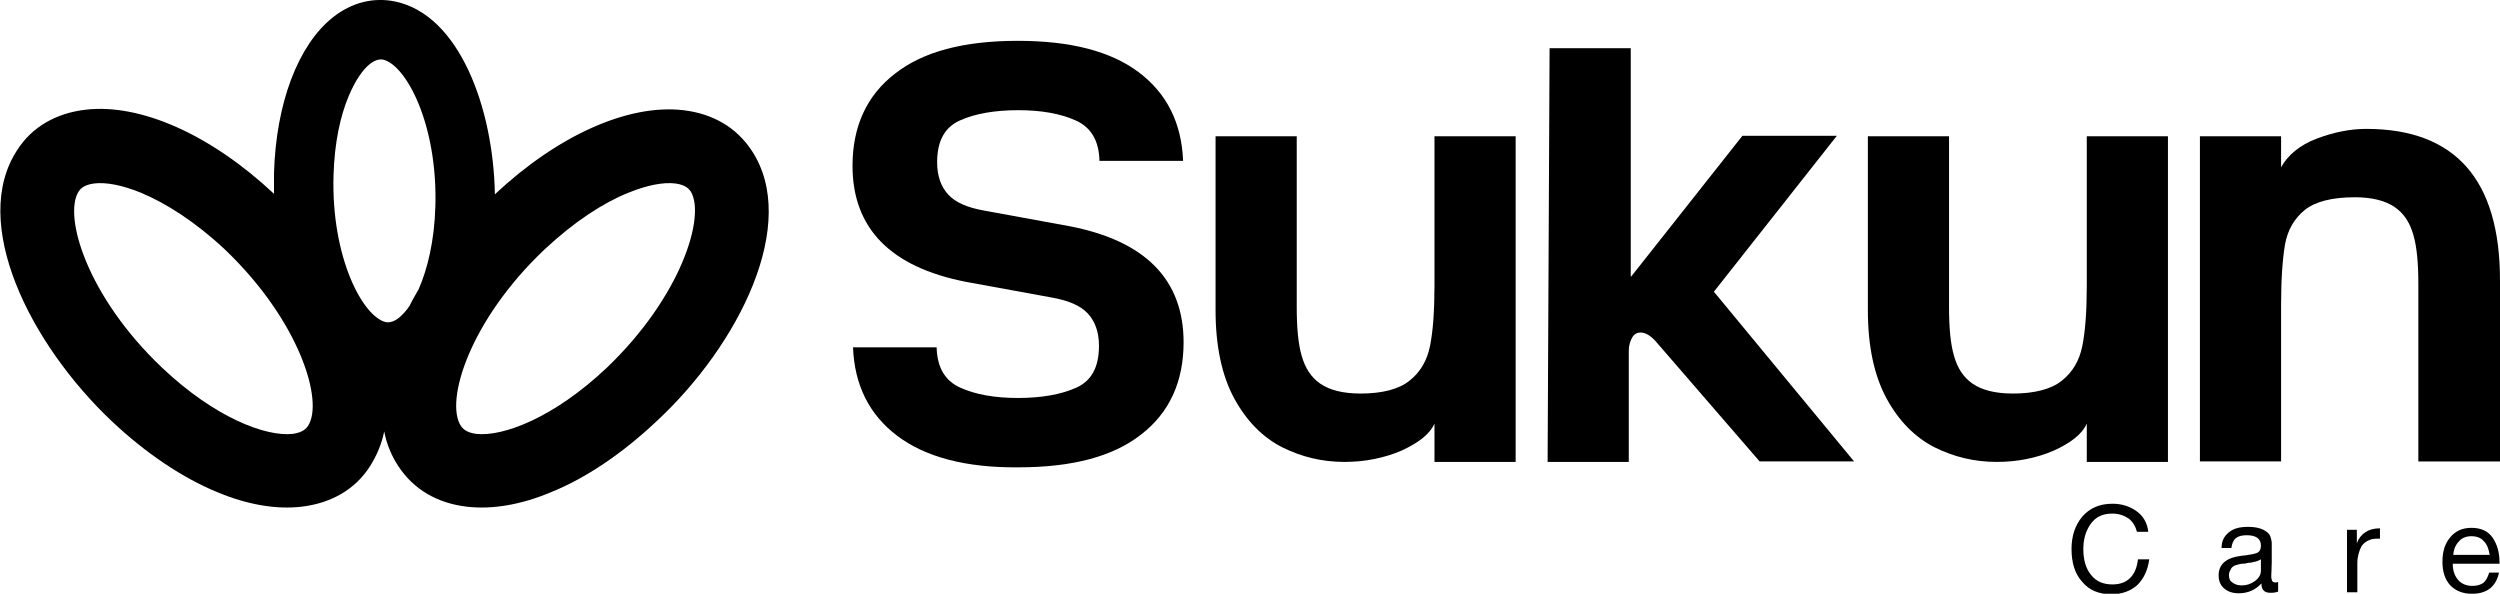
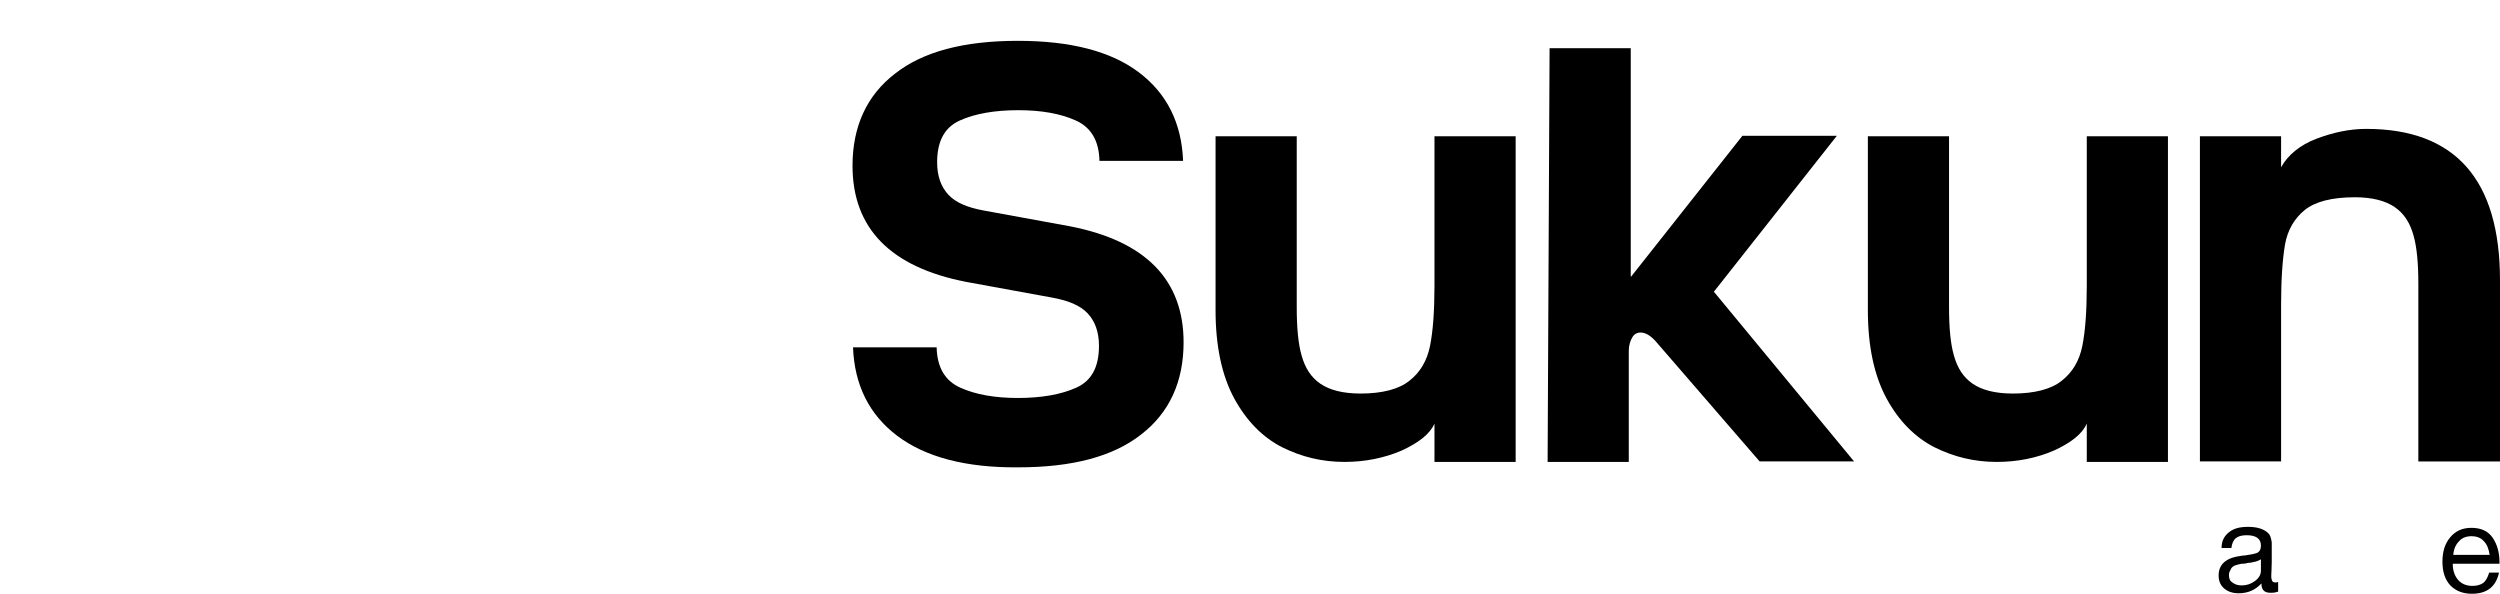
<svg xmlns="http://www.w3.org/2000/svg" version="1.1" id="Layer_1" x="0px" y="0px" viewBox="0 0 508.2 120.7" style="enable-background:new 0 0 508.2 120.7;" xml:space="preserve">
  <g>
    <g>
      <g>
        <path d="M182.4,88.6c-5.7-4.3-8.7-10.3-9-18h17c0.1,4.1,1.7,6.8,4.8,8.2c3.1,1.4,7,2.1,11.7,2.1c4.8,0,8.8-0.7,11.9-2.1     c3.1-1.4,4.6-4.2,4.6-8.5c0-2.8-0.8-5-2.3-6.6c-1.5-1.6-3.9-2.6-7.2-3.2l-17.5-3.2c-15.4-3-23.1-10.9-23.1-23.6     c0-8,2.9-14.3,8.6-18.7c5.7-4.5,14-6.7,25-6.7c10.7,0,18.9,2.1,24.6,6.4c5.7,4.3,8.7,10.3,9,18h-17c-0.1-4.1-1.7-6.8-4.8-8.2     c-3.1-1.4-7-2.1-11.7-2.1c-4.8,0-8.8,0.7-11.9,2.1c-3.1,1.4-4.6,4.2-4.6,8.5c0,2.8,0.8,5,2.3,6.6c1.5,1.6,3.9,2.6,7.2,3.2     l17.5,3.2c15.4,3,23.1,10.9,23.1,23.6c0,8-2.9,14.3-8.6,18.7c-5.7,4.5-14,6.7-25,6.7C196.3,95.1,188.1,92.9,182.4,88.6z" />
        <path d="M308.1,93.9h-16.5v-7.8c-0.9,2.1-3.2,3.9-6.7,5.5c-3.5,1.5-7.4,2.3-11.6,2.3c-4.5,0-8.7-1-12.7-3c-3.9-2-7.2-5.3-9.7-9.9     c-2.5-4.6-3.8-10.6-3.8-17.9V27.7h16.5v34.7c0,4.2,0.3,7.5,1,9.9c0.7,2.5,1.9,4.4,3.8,5.7c1.9,1.3,4.6,2,8.2,2     c4.4,0,7.8-0.9,9.9-2.6c2.2-1.7,3.6-4.1,4.2-7.1c0.6-3,0.9-7.1,0.9-12.2V27.7h16.5V93.9z" />
        <path d="M331.6,56.2l22.6-28.6h19.2l-25,31.7l28.5,34.5h-19.2l-21.2-24.5c-1.1-1.2-2.1-1.7-3-1.7c-0.7,0-1.3,0.3-1.7,1     c-0.4,0.7-0.7,1.6-0.7,2.7v22.6h-16.5l0.4-84.1h16.5V56.2z" />
        <path d="M440.7,93.9h-16.5v-7.8c-0.9,2.1-3.2,3.9-6.7,5.5c-3.5,1.5-7.4,2.3-11.6,2.3c-4.5,0-8.7-1-12.7-3c-3.9-2-7.2-5.3-9.7-9.9     c-2.5-4.6-3.8-10.6-3.8-17.9V27.7h16.5v34.7c0,4.2,0.3,7.5,1,9.9c0.7,2.5,1.9,4.4,3.8,5.7c1.9,1.3,4.6,2,8.2,2     c4.4,0,7.8-0.9,9.9-2.6c2.2-1.7,3.6-4.1,4.2-7.1c0.6-3,0.9-7.1,0.9-12.2V27.7h16.5V93.9z" />
        <path d="M447.2,27.7h16.5V34c1.4-2.5,3.8-4.5,7.2-5.8c3.4-1.3,6.8-2,10.1-2c18.1,0,27.2,10.3,27.2,30.8v36.8h-16.6V57.7     c0-4.2-0.3-7.5-1-9.9c-0.7-2.5-1.9-4.4-3.8-5.7s-4.6-2-8.1-2c-4.7,0-8.1,0.9-10.2,2.6c-2.1,1.7-3.5,4.1-4,7     c-0.5,2.9-0.8,7-0.8,12.3v31.8h-16.5V27.7z" />
      </g>
    </g>
-     <path d="M152.8,30.6c-3.1-4.7-7.9-7.5-13.9-8.2c-11.2-1.3-25.5,5.1-38.3,17.1C100.3,22,93.4,3,80.3,0.3c-4.4-0.9-8.8,0.2-12.6,3.2   c-7.1,5.6-11.6,17.5-12,31.7c0,1.4,0,2.8,0,4.2c-12.8-12-27.1-18.4-38.3-17.1c-6,0.7-10.9,3.5-13.9,8.2   c-9.7,14.8,2.6,39.4,19.2,55.1c7,6.6,14.5,11.6,21.6,14.5c6,2.5,11.9,3.5,17,2.9c6-0.7,10.9-3.5,13.9-8.2c1.4-2.2,2.4-4.6,2.9-7.1   c0.5,2.6,1.5,5,2.9,7.1c3.1,4.7,7.9,7.5,13.9,8.2c5.2,0.6,11-0.4,17-2.9c7.2-2.9,14.6-7.9,21.6-14.5   C150.2,70.1,162.6,45.4,152.8,30.6z M67.8,35.6c0.2-6.7,1.4-12.1,3.1-16.1c1.3-3.1,2.8-5.3,4.3-6.5c1.4-1.1,2.3-0.9,2.6-0.9   c4.7,1,11.2,13.1,10.7,29.9c-0.2,7-1.6,12.7-3.4,16.8c-0.6,1.1-1.3,2.2-1.8,3.3c-0.7,1.1-1.5,1.9-2.2,2.5c-1.4,1.1-2.3,0.9-2.6,0.9   C73.8,64.5,67.3,52.4,67.8,35.6z M62.6,86.6c-0.3,0.4-0.9,1.3-3.1,1.6C54,88.8,43.7,84.9,33,74.8C17.7,60.3,12.8,43.9,16,38.9   c0.3-0.4,0.9-1.3,3.1-1.6c2.4-0.3,5.7,0.3,9.6,1.9c5,2.1,10.9,5.8,17,11.5C60.9,65.2,65.9,81.6,62.6,86.6z M123.3,74.8   c-10.7,10.1-21,14-26.5,13.4c-2.2-0.3-2.8-1.2-3.1-1.6c-3.3-5,1.7-21.4,17-35.9c6.1-5.7,12-9.5,17-11.5c3.9-1.6,7.2-2.2,9.6-1.9   c2.2,0.3,2.8,1.2,3.1,1.6C143.5,43.9,138.5,60.3,123.3,74.8z" />
    <g>
-       <path d="M434.5,118.9c-1.3,1.2-3.1,1.9-5.3,1.9c-2.5,0-4.5-0.8-5.9-2.5c-1.5-1.6-2.2-3.9-2.2-6.7c0-2.6,0.7-4.8,2.2-6.6    c1.5-1.7,3.5-2.6,6.1-2.6c1.9,0,3.5,0.5,4.9,1.5c1.4,1,2.2,2.4,2.4,4.2h-2.3c-0.3-1.1-0.8-2-1.7-2.7c-0.9-0.6-2-1-3.3-1    c-2,0-3.4,0.7-4.4,2.1c-1,1.4-1.5,3.1-1.5,5.1c0,2.2,0.5,4,1.6,5.3c1,1.3,2.5,1.9,4.3,1.9c1.5,0,2.7-0.4,3.6-1.3    c0.9-0.9,1.4-2.1,1.6-3.8h2.3C436.6,115.9,435.8,117.6,434.5,118.9z" />
      <path d="M462.9,120.3c-0.4,0.2-0.9,0.2-1.4,0.2c-1.2,0-1.8-0.6-1.8-1.9c-1.2,1.3-2.7,2-4.6,2c-1.2,0-2.2-0.3-3-1    c-0.7-0.6-1.1-1.5-1.1-2.6c0-2.3,1.5-3.6,4.5-4c0.2,0,0.5-0.1,0.9-0.1c1.4-0.2,2.3-0.4,2.6-0.6c0.4-0.3,0.6-0.7,0.6-1.4    c0-1.4-1-2.1-2.9-2.1c-1,0-1.7,0.2-2.2,0.6c-0.5,0.4-0.8,1.1-0.9,2h-2c0-1.4,0.5-2.4,1.5-3.2s2.2-1.1,3.9-1.1c1.8,0,3.1,0.4,4,1.2    c0.3,0.3,0.5,0.6,0.6,1c0.1,0.4,0.2,0.8,0.2,1c0,0.3,0,0.7,0,1.2c0,0.6,0,1.6,0,2.8c0,1.3-0.1,2.2-0.1,2.8c0,0.5,0.1,0.8,0.2,1    c0.1,0.2,0.3,0.3,0.7,0.3c0.1,0,0.3,0,0.5-0.1V120.3z M459,114c-0.2,0.1-0.4,0.1-0.6,0.2c-0.3,0-0.4,0.1-0.5,0.1    c-0.1,0-0.3,0.1-0.7,0.1c-0.3,0-0.5,0.1-0.5,0.1c-0.5,0.1-0.8,0.1-1,0.1c-0.2,0-0.5,0.1-0.9,0.2c-0.4,0.1-0.7,0.2-0.9,0.4    c-0.2,0.1-0.4,0.4-0.5,0.7c-0.2,0.3-0.3,0.6-0.3,1c0,0.7,0.2,1.2,0.7,1.5c0.5,0.4,1.1,0.6,1.9,0.6c1,0,1.9-0.3,2.7-0.9    c0.8-0.6,1.2-1.3,1.2-2.1v-2.3C459.4,113.8,459.2,113.9,459,114z" />
-       <path d="M483.8,109.5c-0.1,0-0.3,0-0.5,0c-0.7,0-1.3,0.1-1.7,0.3c-0.5,0.2-0.9,0.5-1.2,0.8c-0.3,0.3-0.5,0.7-0.7,1.2    c-0.2,0.5-0.3,1-0.4,1.5c-0.1,0.5-0.1,1.1-0.1,1.7v5.4h-2.1v-12.7h2v2.7c0.8-2,2.4-3,4.7-3V109.5z" />
      <path d="M502.5,120.7c-1.9,0-3.3-0.6-4.4-1.7c-1.1-1.2-1.6-2.8-1.6-4.8c0-2.1,0.5-3.7,1.6-5c1.1-1.3,2.5-1.9,4.3-1.9    c2,0,3.4,0.7,4.3,2c0.9,1.3,1.4,3,1.4,5v0.3h-9.5l0,0.1c0,1.3,0.4,2.4,1.1,3.2c0.7,0.8,1.7,1.2,2.9,1.2c0.9,0,1.6-0.2,2.2-0.6    c0.5-0.4,0.9-1.1,1.2-2.1h2C507.4,119.2,505.6,120.7,502.5,120.7z M504.9,110c-0.6-0.7-1.5-1-2.5-1c-1,0-1.9,0.3-2.5,1    c-0.7,0.7-1.1,1.6-1.2,2.8h7.4C505.9,111.6,505.6,110.7,504.9,110z" />
    </g>
  </g>
</svg>